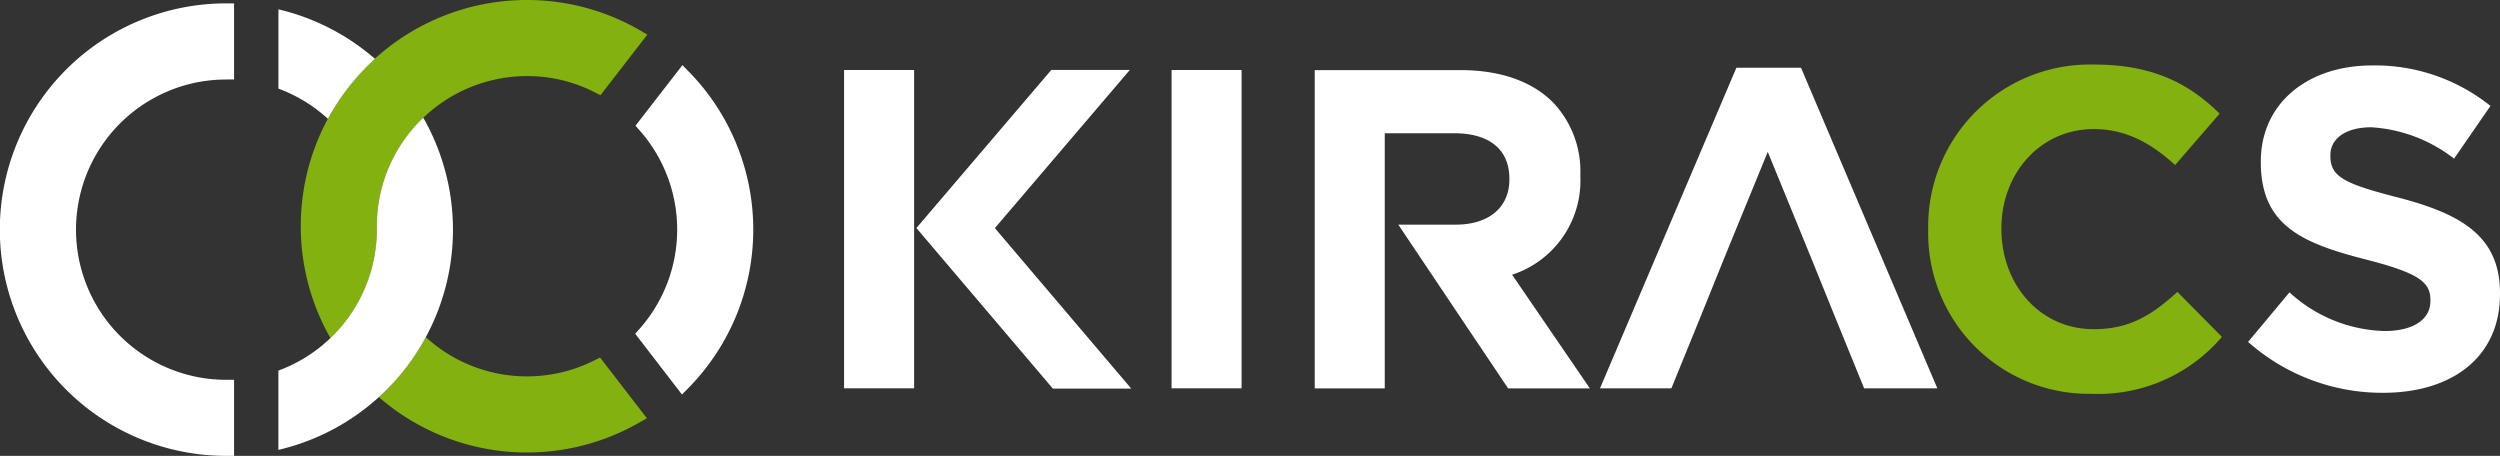
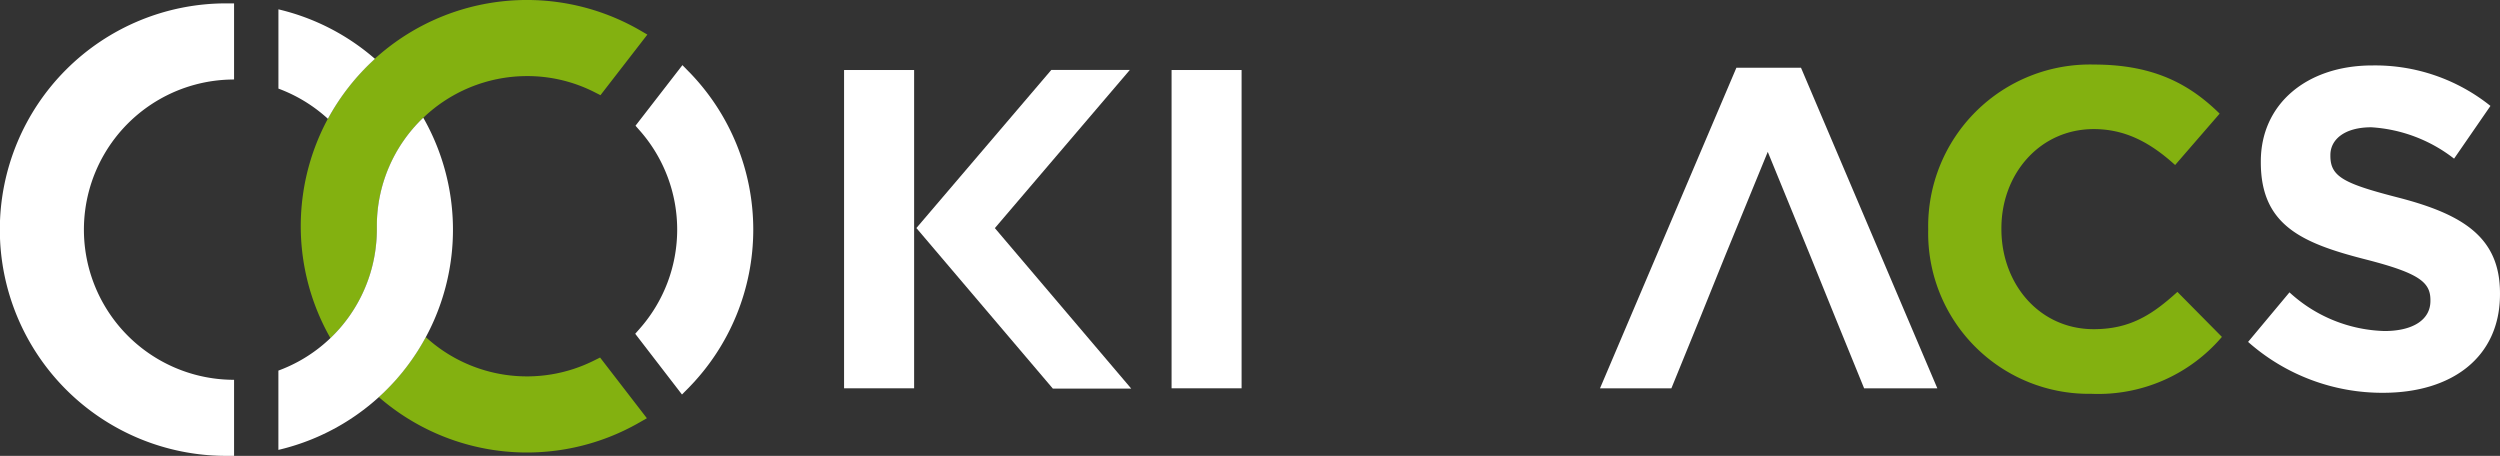
<svg xmlns="http://www.w3.org/2000/svg" id="Group_40054" data-name="Group 40054" width="219" height="39.933" viewBox="0 0 219 39.933">
  <rect x="0" y="0" width="219" height="39.933" fill="#333333" stroke="none" />
  <g id="Group_40053" data-name="Group 40053">
    <g id="Group_40051" data-name="Group 40051" transform="translate(0 0)">
      <g id="Group_40049" data-name="Group 40049">
        <g id="Group_40045" data-name="Group 40045" transform="translate(26.343)">
          <path id="Path_116457" data-name="Path 116457" d="M360.159,478.561c0-.112,0-.223,0-.335a13.167,13.167,0,0,1,13.153-13.155,12.984,12.984,0,0,1,5.924,1.414l.511.259,4.109-5.308-.69-.4a19.809,19.809,0,0,0-27.073,26.99A13.123,13.123,0,0,0,360.159,478.561Z" transform="translate(-353.489 -458.406)" fill="#83b110" />
          <path id="Path_116458" data-name="Path 116458" d="M377.14,481.084a13.128,13.128,0,0,1-14.756-2.047,19.923,19.923,0,0,1-4.121,5.25,19.774,19.774,0,0,0,22.8,2.253l.691-.394-4.1-5.317Z" transform="translate(-351.43 -449.509)" fill="#83b110" />
        </g>
        <g id="Group_40048" data-name="Group 40048" transform="translate(0 0.296)">
          <path id="Path_116459" data-name="Path 116459" d="M378.655,462.963l-.558-.57-4.11,5.308.381.432a13.116,13.116,0,0,1-.027,17.362l-.378.431,4.095,5.32.563-.568a19.785,19.785,0,0,0,.036-27.716Z" transform="translate(-318.317 -456.983)" fill="#fff" />
          <g id="Group_40046" data-name="Group 40046" transform="translate(24.39 10.016)">
            <path id="Path_116460" data-name="Path 116460" d="M360.744,475.119v.023c0,.089,0,.182,0,.271a13.173,13.173,0,0,1-8.623,12.35v6.946a19.808,19.808,0,0,0,12.691-29.1A13.123,13.123,0,0,0,360.744,475.119Z" transform="translate(-352.124 -465.611)" fill="#fff" />
          </g>
          <g id="Group_40047" data-name="Group 40047" transform="translate(24.39 0.522)">
            <path id="Path_116461" data-name="Path 116461" d="M360.58,463.315a19.781,19.781,0,0,0-8.456-4.337v6.944a13.24,13.24,0,0,1,4.335,2.645A19.936,19.936,0,0,1,360.58,463.315Z" transform="translate(-352.124 -458.978)" fill="#fff" />
          </g>
-           <path id="Path_116462" data-name="Path 116462" d="M354.894,465.278h.693v-6.665h-.7a19.818,19.818,0,0,0,0,39.637h.7v-6.662l-.693,0a13.153,13.153,0,0,1,0-26.306Z" transform="translate(-335.083 -458.613)" fill="#fff" />
+           <path id="Path_116462" data-name="Path 116462" d="M354.894,465.278h.693v-6.665h-.7a19.818,19.818,0,0,0,0,39.637h.7v-6.662a13.153,13.153,0,0,1,0-26.306Z" transform="translate(-335.083 -458.613)" fill="#fff" />
        </g>
      </g>
      <g id="Group_40050" data-name="Group 40050" transform="translate(73.941 5.655)">
        <path id="Path_116463" data-name="Path 116463" d="M453.1,476.857v-.077a14.17,14.17,0,0,1,14.539-14.423c5.256,0,8.4,1.753,10.992,4.3l-3.9,4.5c-2.153-1.951-4.344-3.147-7.13-3.147-4.7,0-8.088,3.9-8.088,8.685v.082c0,4.777,3.307,8.761,8.088,8.761,3.186,0,5.137-1.275,7.329-3.266l3.9,3.942A14.238,14.238,0,0,1,467.4,491.2,14.073,14.073,0,0,1,453.1,476.857Z" transform="translate(-358.131 -462.357)" fill="#83b110" />
        <path id="Path_116464" data-name="Path 116464" d="M472.679,486.629l3.625-4.341a12.8,12.8,0,0,0,8.324,3.388c2.51,0,4.023-1,4.023-2.631v-.079c0-1.553-.956-2.35-5.616-3.547-5.616-1.431-9.241-2.986-9.241-8.52v-.082c0-5.059,4.065-8.406,9.758-8.406a16.163,16.163,0,0,1,10.358,3.545l-3.187,4.62a13.1,13.1,0,0,0-7.251-2.748c-2.349,0-3.584,1.073-3.584,2.43v.08c0,1.831,1.194,2.429,6.015,3.665,5.655,1.473,8.842,3.5,8.842,8.36v.084c0,5.537-4.222,8.64-10.238,8.64A17.724,17.724,0,0,1,472.679,486.629Z" transform="translate(-349.687 -462.333)" fill="#fff" />
        <path id="Path_116465" data-name="Path 116465" d="M406.79,462.691h6.133v27.882H406.79Z" transform="translate(-378.101 -462.213)" fill="#fff" />
        <path id="Path_116466" data-name="Path 116466" d="M386.745,462.691h6.136v27.882h-6.136Z" transform="translate(-386.745 -462.213)" fill="#fff" />
-         <path id="Path_116467" data-name="Path 116467" d="M421.685,476.232v-8h6.1c2.986,0,4.819,1.355,4.819,3.986v.077c0,2.352-1.713,3.942-4.7,3.942h-5.032l3.634,5.419h0l1.825,2.725,4.161,6.2h7.162l-6.813-9.957a8.668,8.668,0,0,0,5.977-8.646v-.079a8.747,8.747,0,0,0-2.393-6.37c-1.832-1.833-4.579-2.83-8.127-2.83H415.552v27.882h6.133V476.232Z" transform="translate(-374.322 -462.213)" fill="#fff" />
        <path id="Path_116468" data-name="Path 116468" d="M409.99,490.6l-11.945-14.058,11.825-13.857h-6.88l-11.819,13.851L403.124,490.6Z" transform="translate(-384.836 -462.215)" fill="#fff" />
        <path id="Path_116469" data-name="Path 116469" d="M450.618,462.551H444.96l-11.948,28.083h6.253l2.549-6.256L444,478.963l3.707-9.043,3.7,9.043,2.192,5.415,2.549,6.256h6.413Z" transform="translate(-366.792 -462.273)" fill="#fff" />
      </g>
    </g>
  </g>
</svg>